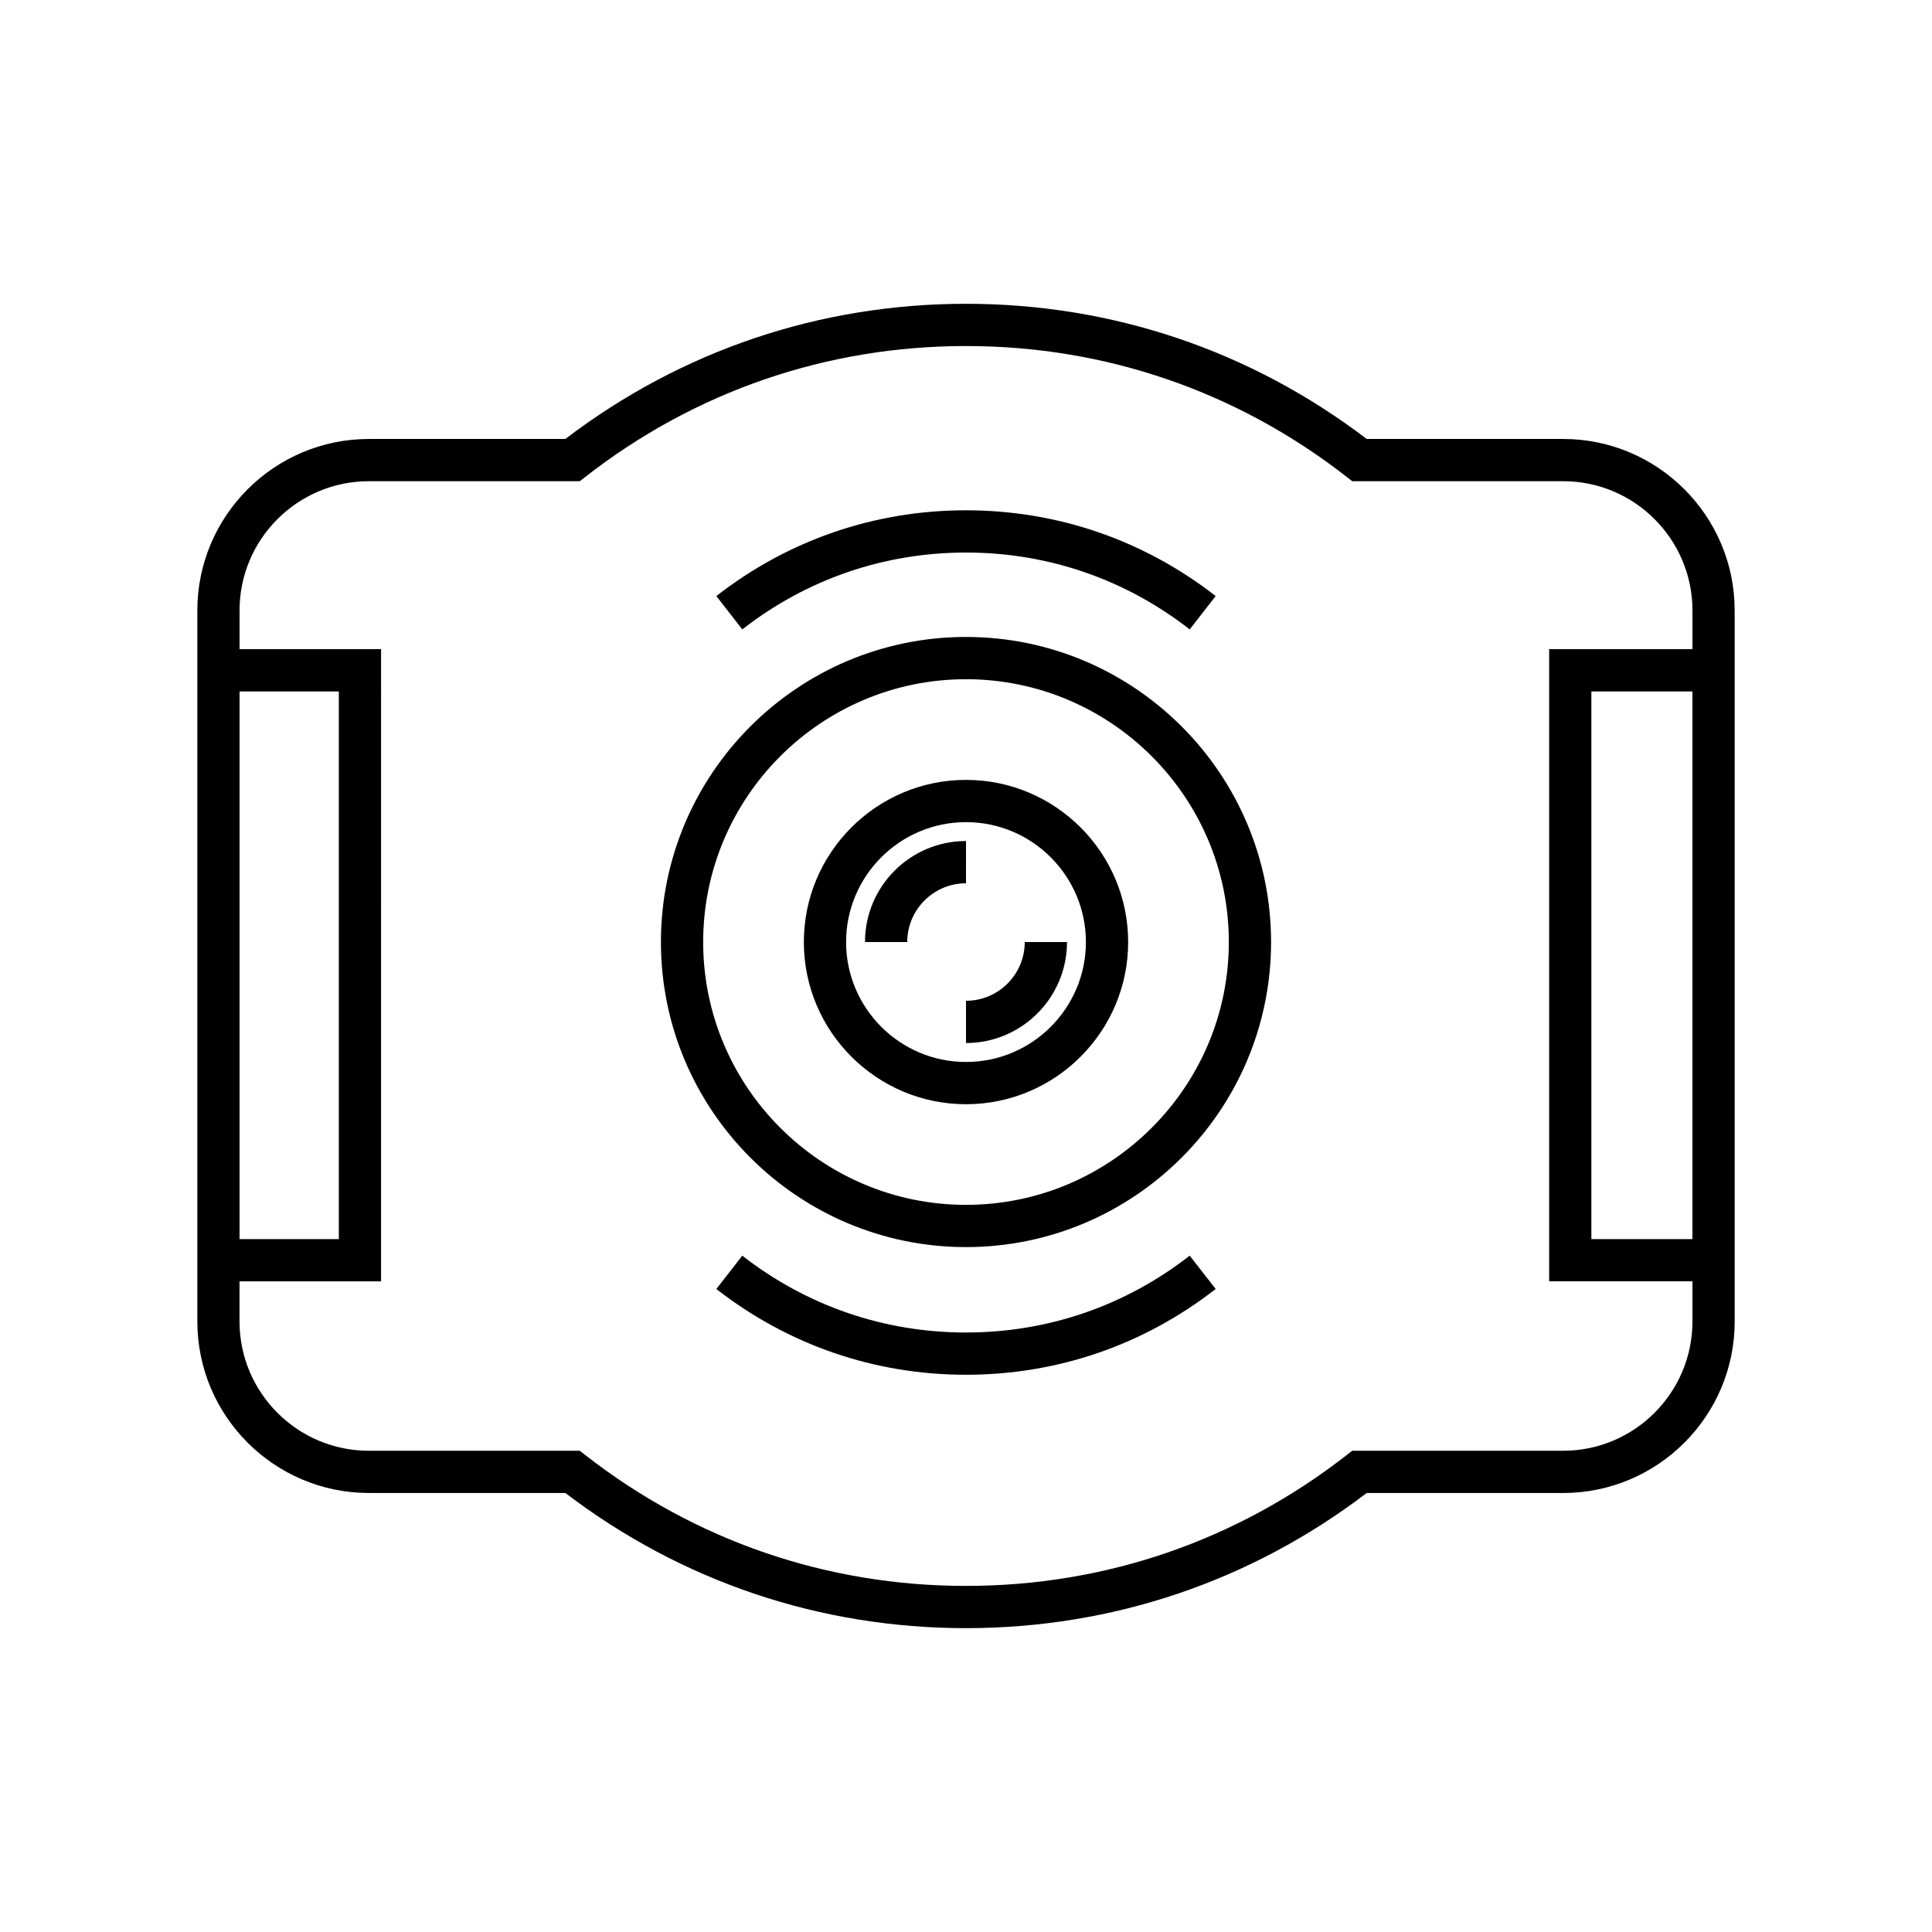
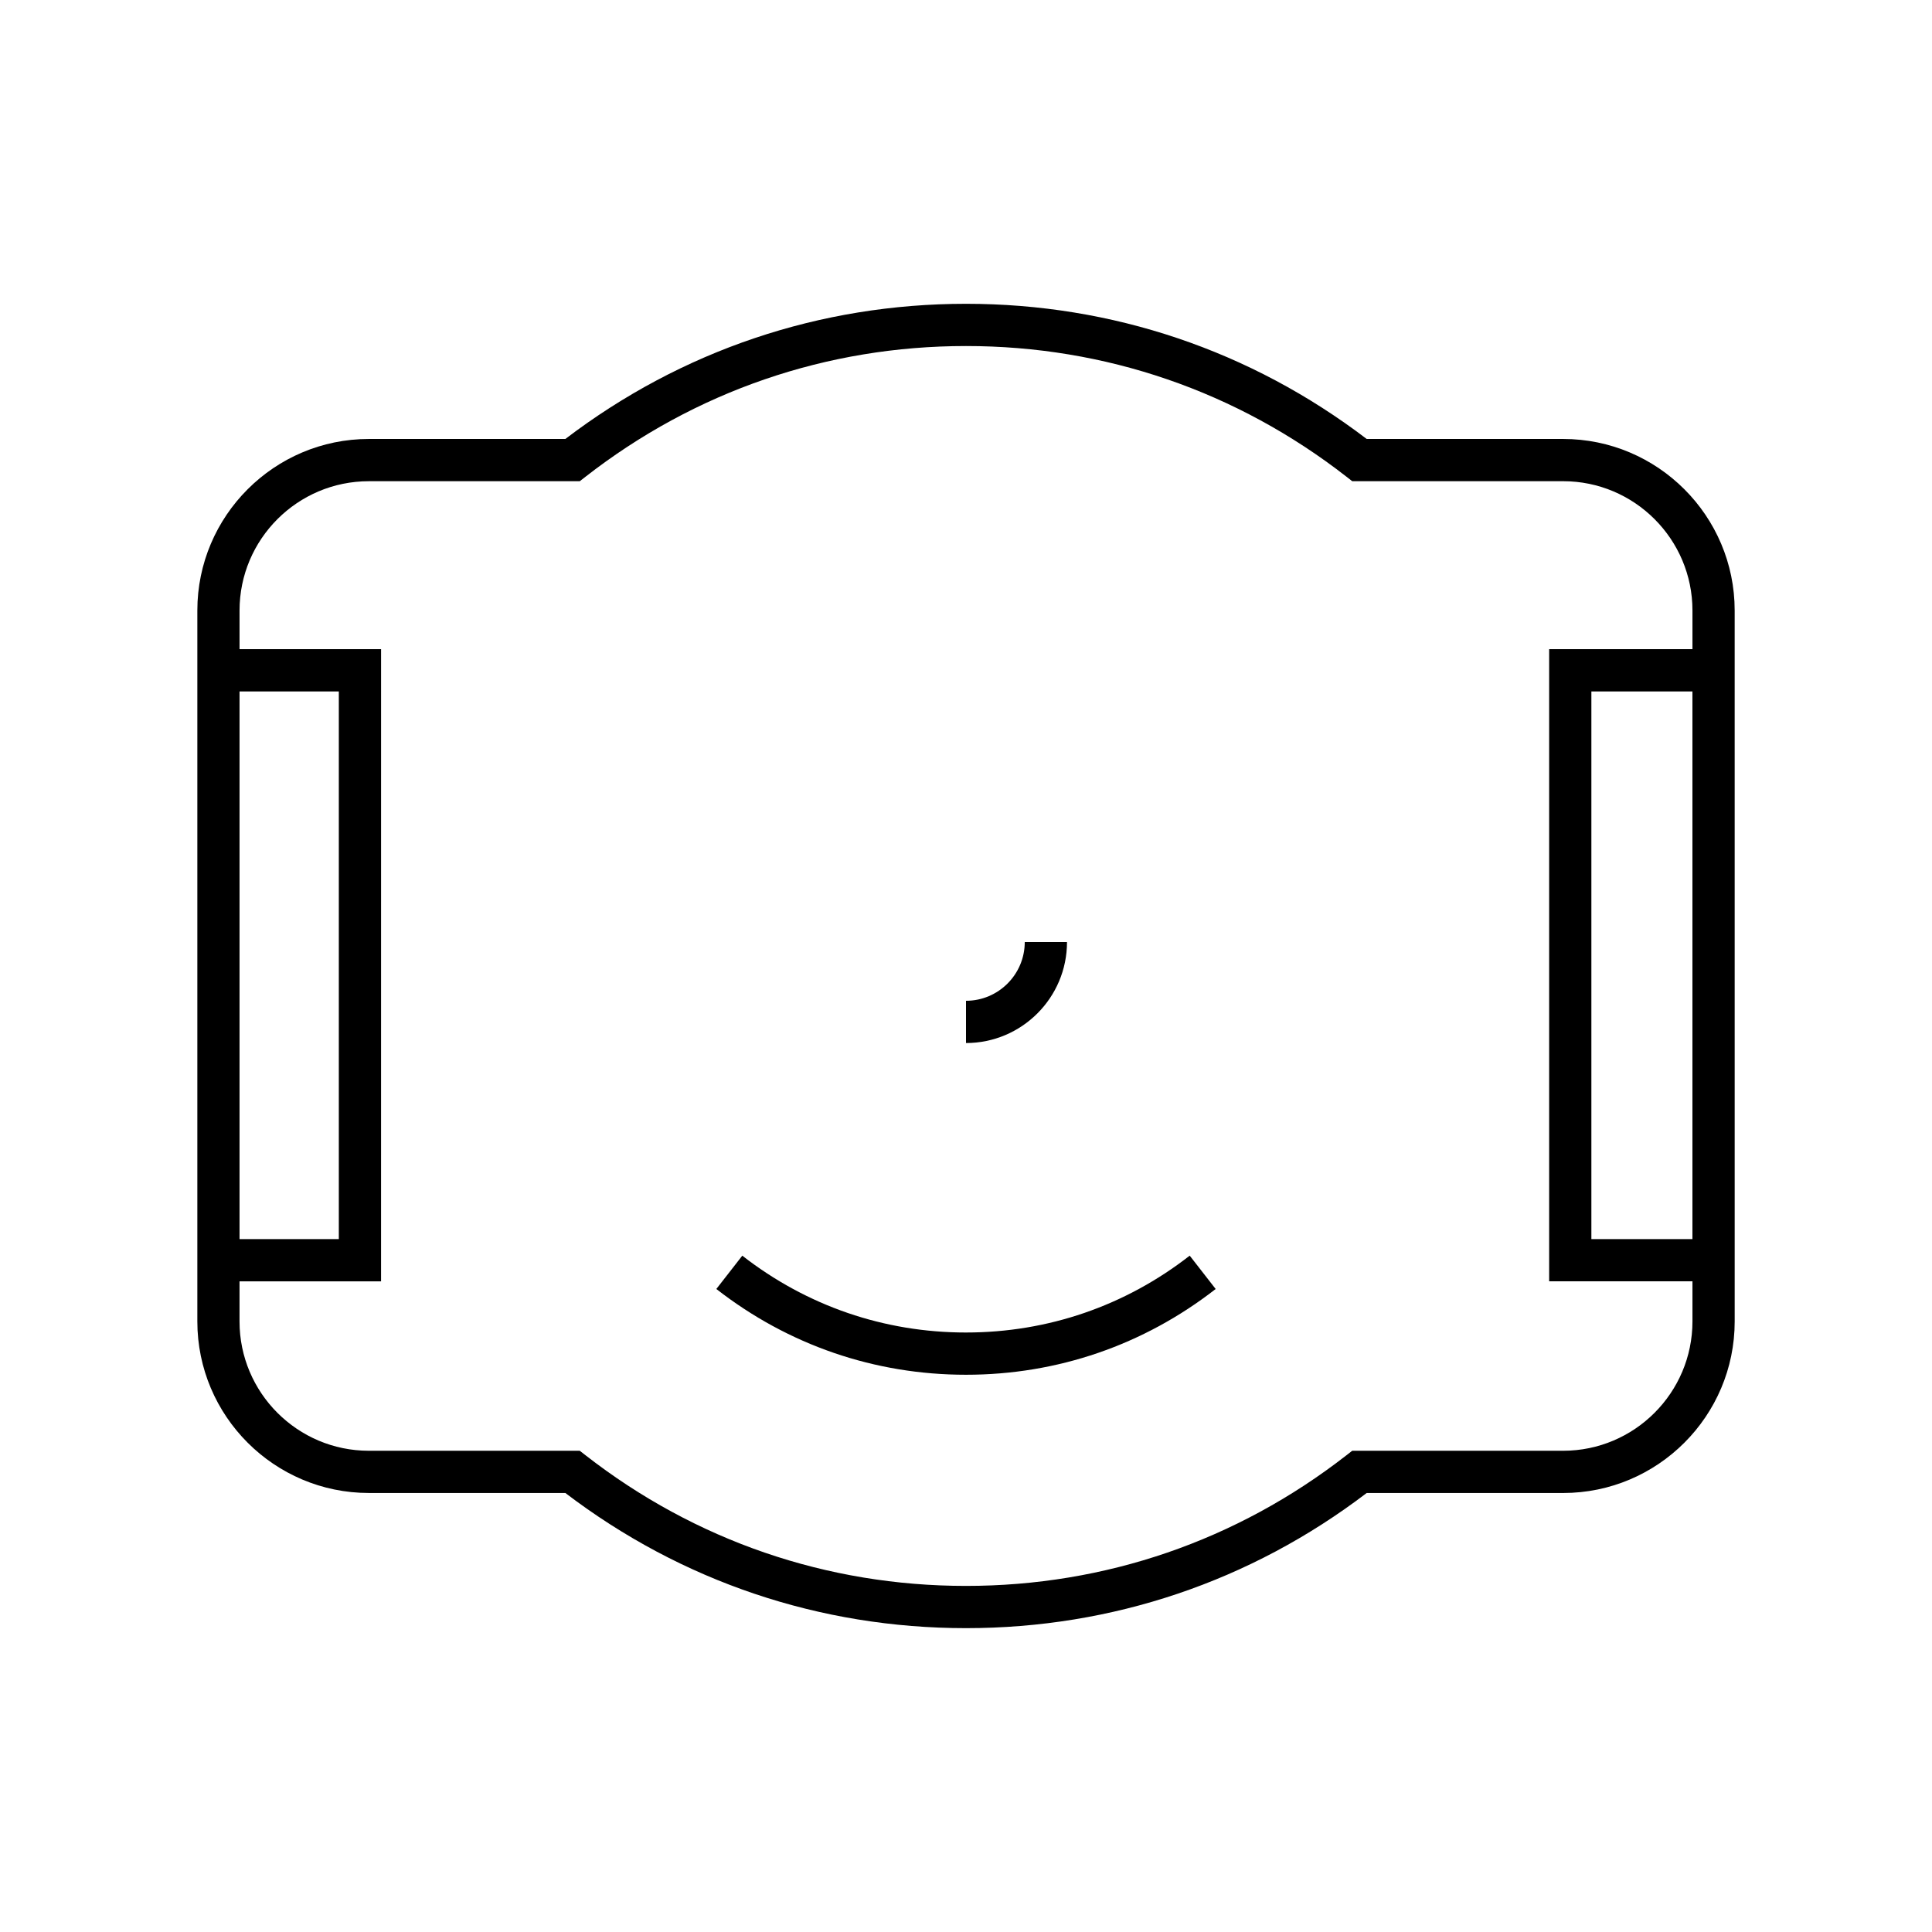
<svg xmlns="http://www.w3.org/2000/svg" fill="#000000" width="800px" height="800px" version="1.1" viewBox="144 144 512 512">
  <g>
    <path d="m558.25 260.33h-52.066c-30.762-23.441-67.438-35.82-106.18-35.82s-75.422 12.379-106.18 35.82h-52.066c-25.066 0-45.461 20.395-45.461 45.457v188.41c0 25.066 20.395 45.461 45.461 45.461h52.066c30.758 23.441 67.434 35.82 106.18 35.82 38.746 0 75.422-12.379 106.18-35.816h52.066c25.066 0 45.461-20.395 45.461-45.461l-0.004-188.41c0.004-25.066-20.395-45.461-45.457-45.461zm-350.77 66.906h26.312v145.14h-26.312zm350.77 201.23h-55.898l-1.516 1.18c-29.086 22.66-63.961 34.637-100.84 34.637-36.879 0-71.75-11.977-100.84-34.637l-1.516-1.18h-55.898c-18.895 0-34.266-15.371-34.266-34.266v-10.633h37.508l0.004-167.53h-37.508v-10.25c0-18.895 15.371-34.262 34.266-34.262h55.898l1.516-1.18c29.086-22.664 63.957-34.645 100.84-34.645s71.75 11.977 100.84 34.641l1.516 1.18h55.898c18.895 0 34.266 15.371 34.266 34.262v10.25h-37.977v167.53h37.977v10.633c-0.008 18.895-15.379 34.27-34.27 34.27zm34.262-201.23v145.14h-26.781v-145.14z" />
-     <path d="m400 312.8c-44.582 0-80.848 36.27-80.848 80.848s36.266 80.844 80.848 80.844 80.848-36.266 80.848-80.844c-0.004-44.578-36.27-80.848-80.848-80.848zm0 150.5c-38.402 0-69.652-31.246-69.652-69.648 0-38.406 31.246-69.652 69.652-69.652 38.402 0 69.652 31.246 69.652 69.652-0.004 38.402-31.25 69.648-69.652 69.648z" />
-     <path d="m400 350.68c-23.699 0-42.973 19.277-42.973 42.977 0 23.695 19.277 42.973 42.973 42.973 23.699 0 42.973-19.277 42.973-42.973 0-23.699-19.277-42.977-42.973-42.977zm0 74.754c-17.52 0-31.777-14.254-31.777-31.777-0.004-17.523 14.254-31.781 31.777-31.781 17.52 0 31.777 14.258 31.777 31.781 0 17.523-14.258 31.777-31.777 31.777z" />
    <path d="m400 409.22v11.195c14.762 0 26.766-12.008 26.766-26.766h-11.195c-0.004 8.586-6.988 15.57-15.57 15.57z" />
-     <path d="m400 366.88c-14.762 0-26.766 12.008-26.766 26.77h11.195c0-8.586 6.988-15.57 15.57-15.57z" />
-     <path d="m400 290.43c21.68 0 42.18 7.043 59.285 20.367l6.879-8.836c-19.094-14.867-41.969-22.727-66.164-22.727-24.199 0-47.078 7.859-66.164 22.727l6.879 8.836c17.098-13.324 37.598-20.367 59.285-20.367z" />
    <path d="m400 497.13c-21.688 0-42.188-7.043-59.285-20.363l-6.879 8.828c19.078 14.871 41.957 22.73 66.164 22.73 24.199 0 47.078-7.859 66.164-22.727l-6.879-8.836c-17.105 13.328-37.605 20.367-59.285 20.367z" />
  </g>
</svg>